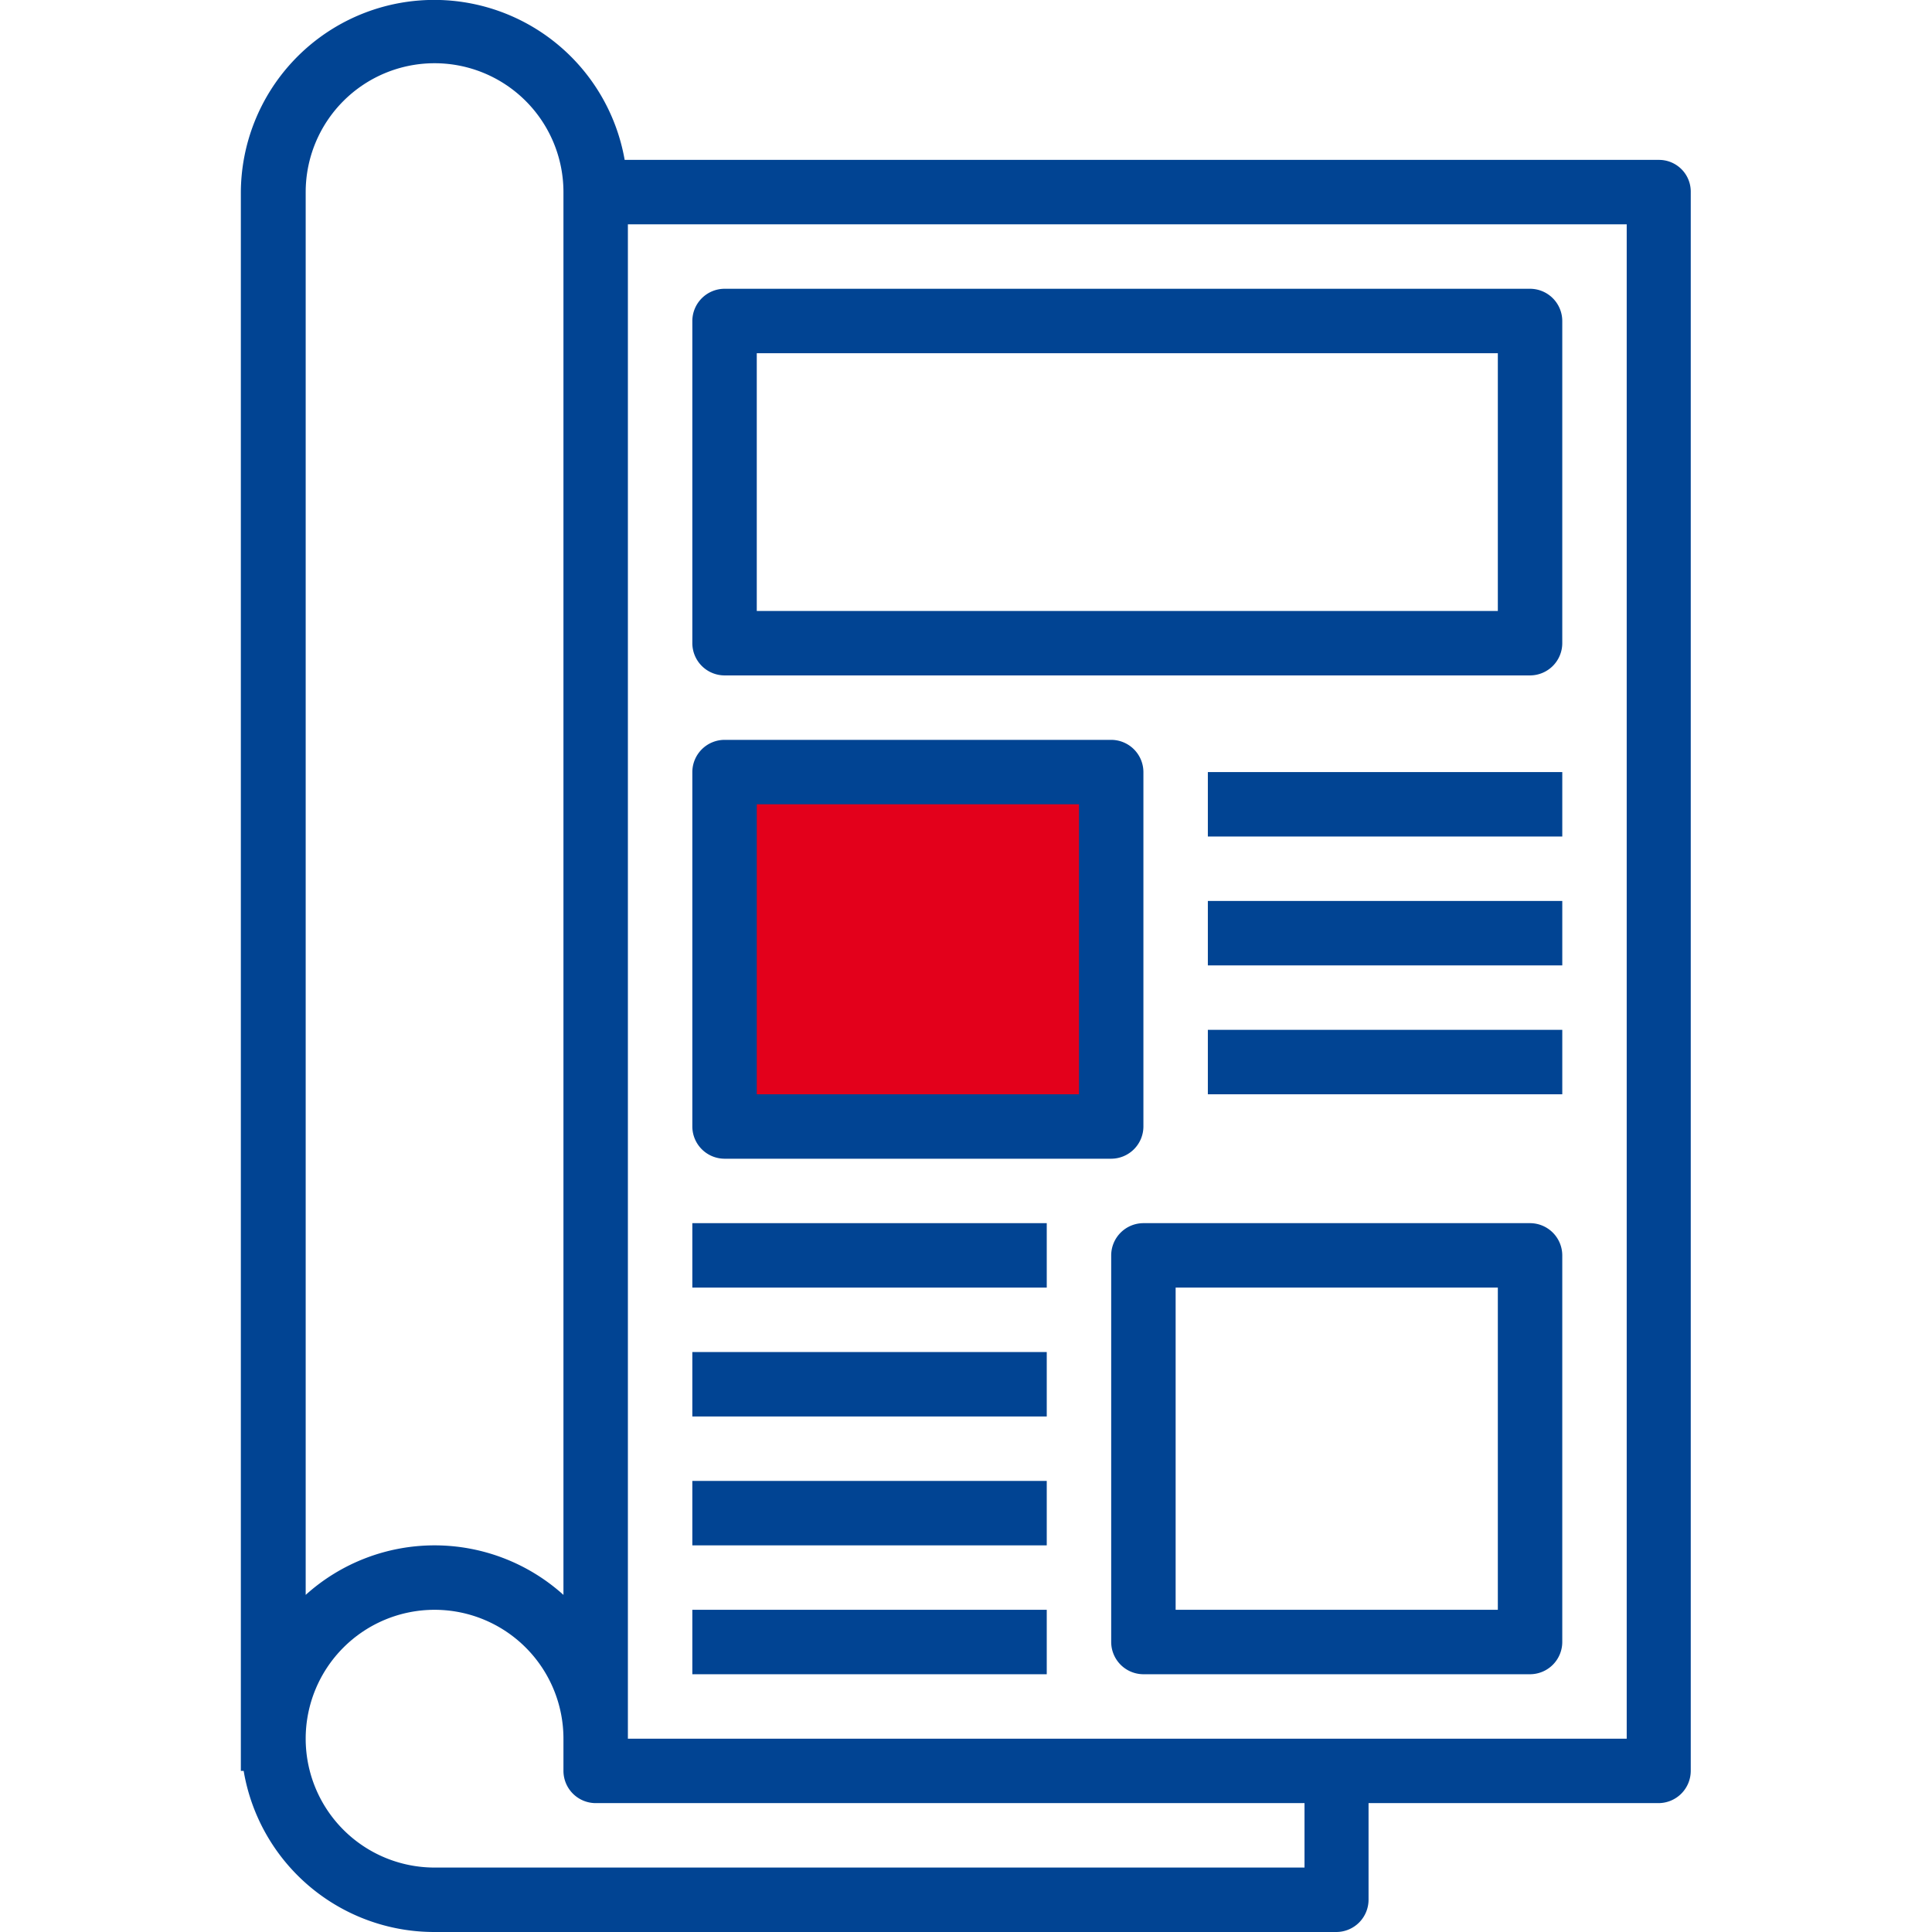
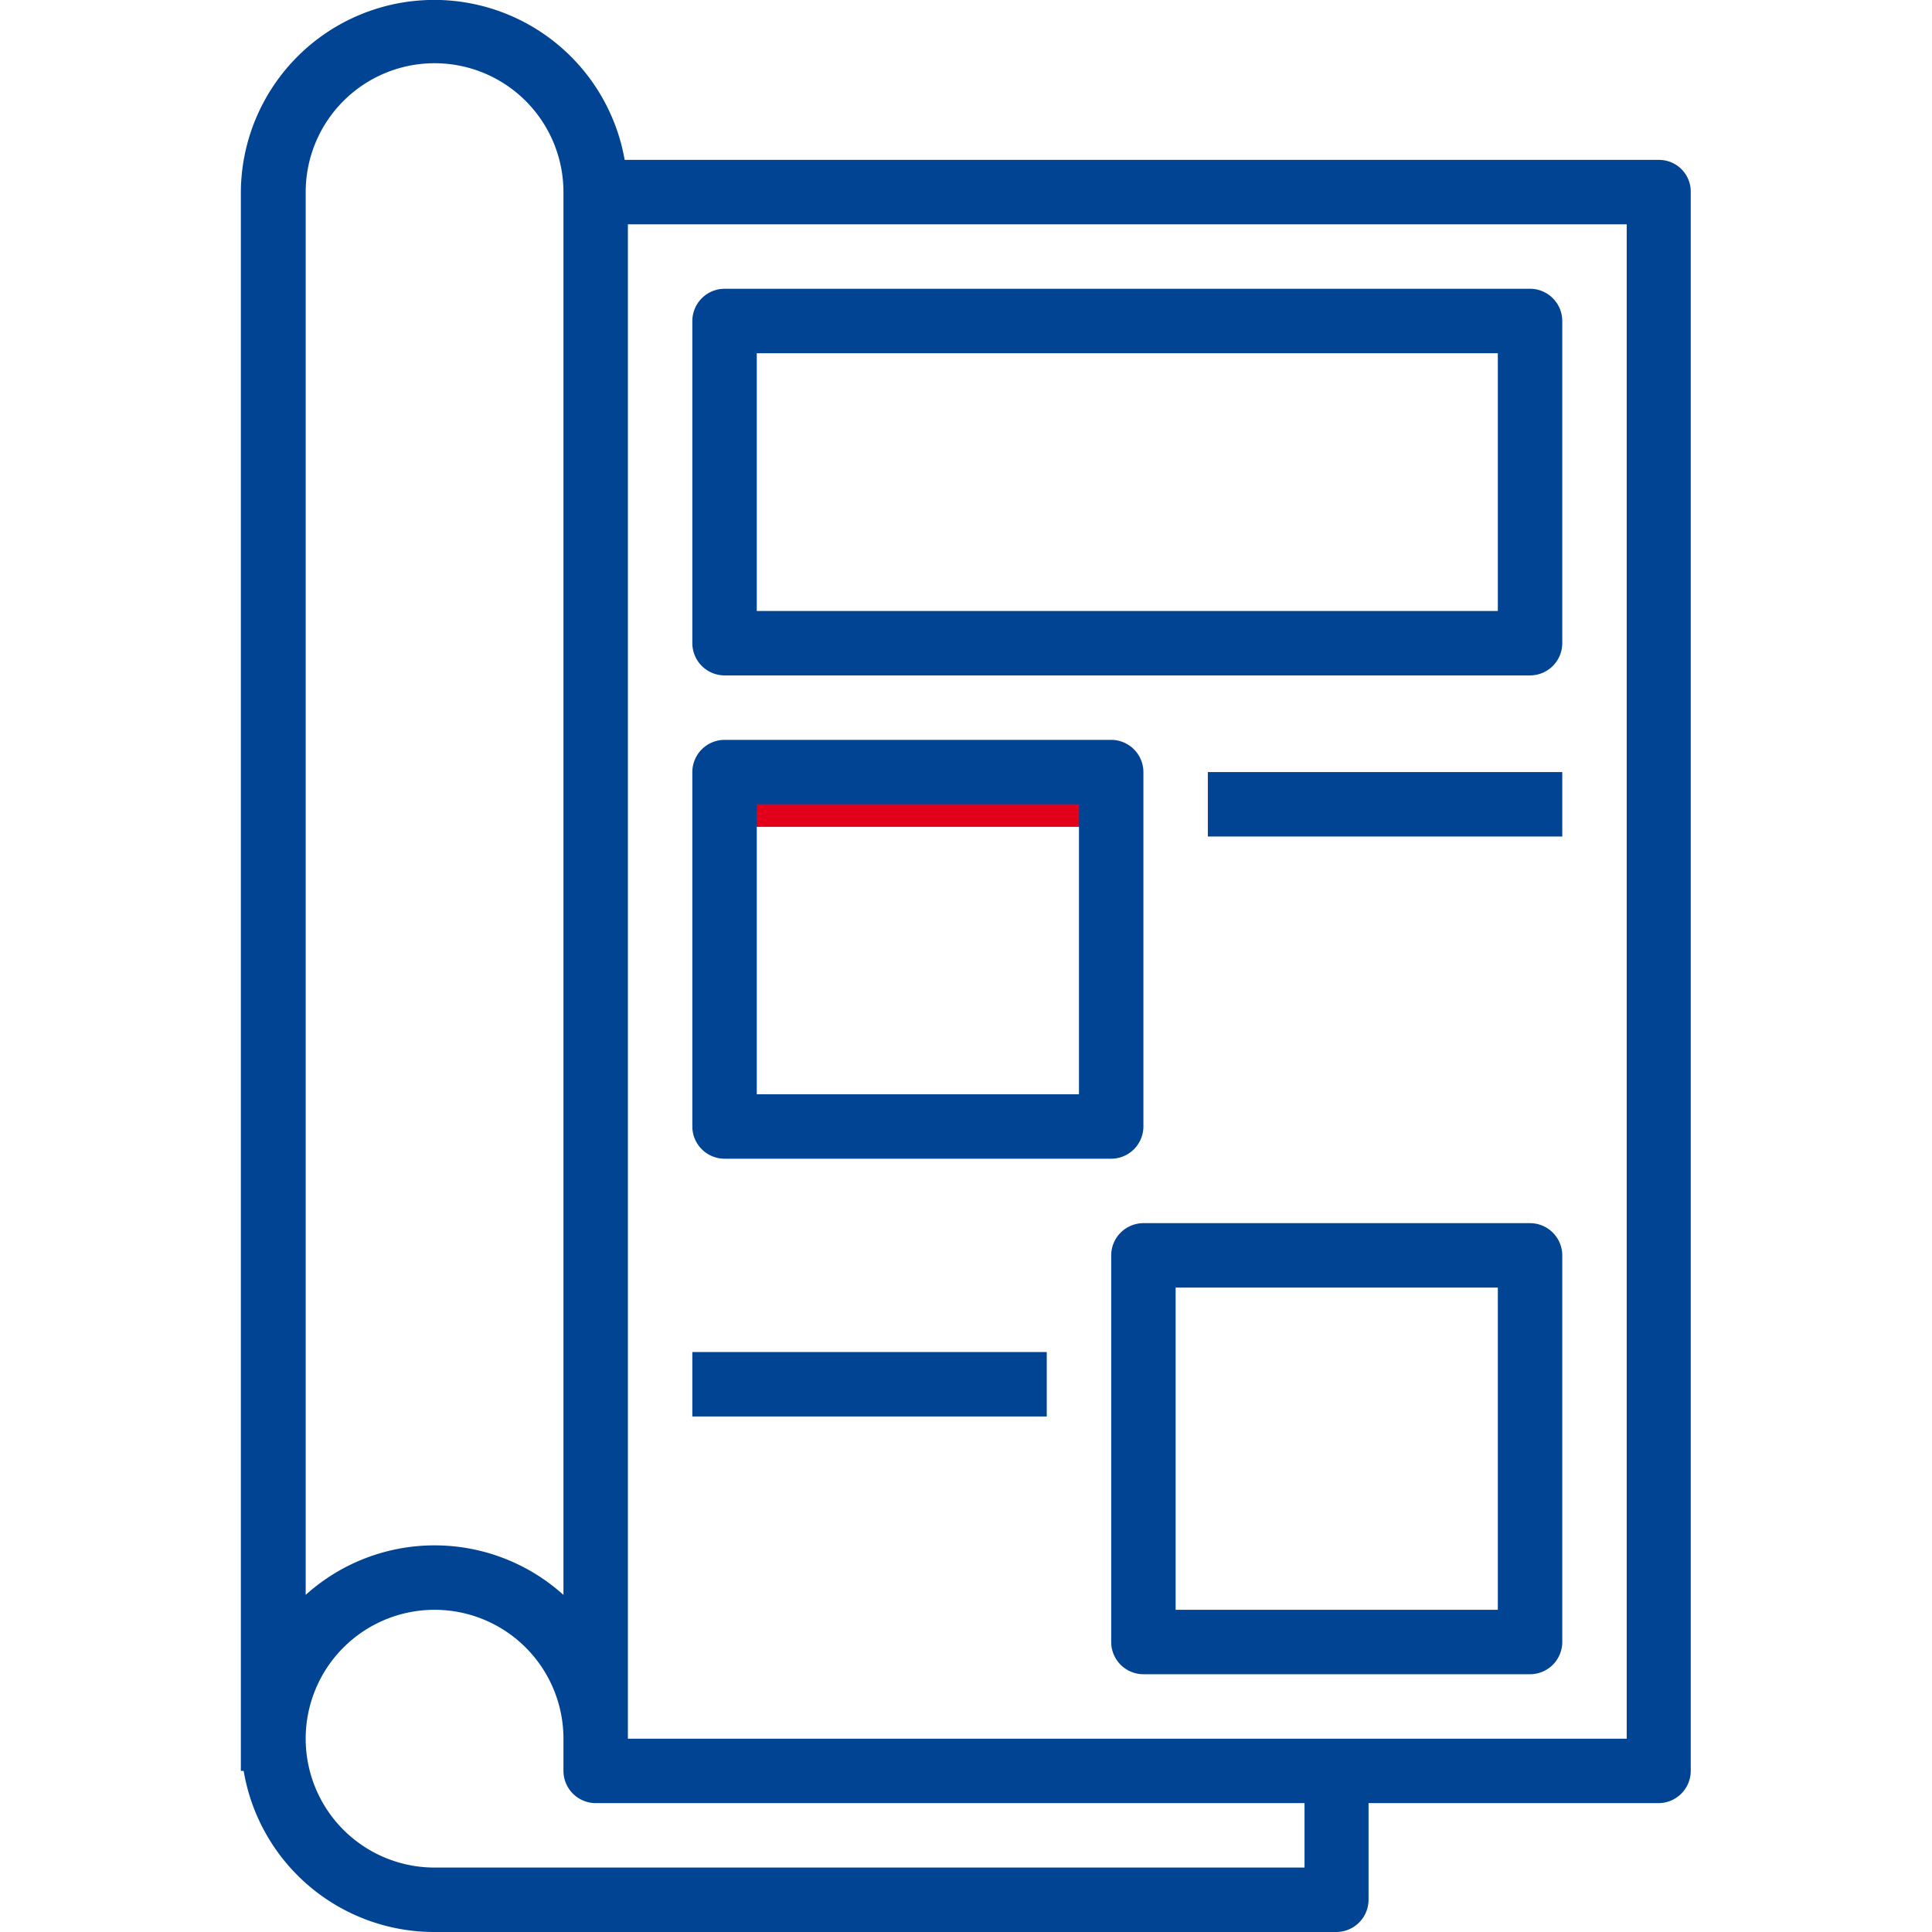
<svg xmlns="http://www.w3.org/2000/svg" id="Capa_1" data-name="Capa 1" viewBox="0 0 479.7 479.7">
  <defs>
    <style>.cls-1{fill:#e3001b;}.cls-2{fill:#014493;}</style>
  </defs>
  <title>RiCa-icone</title>
-   <path class="cls-1" d="M268.5,191.7H187.3a6.807,6.807,0,0,0-6.8,6.8V273a6.807,6.807,0,0,0,6.8,6.8h81.2a6.807,6.807,0,0,0,6.8-6.8V198.5A6.94,6.94,0,0,0,268.5,191.7Z" />
+   <path class="cls-1" d="M268.5,191.7H187.3a6.807,6.807,0,0,0-6.8,6.8a6.807,6.807,0,0,0,6.8,6.8h81.2a6.807,6.807,0,0,0,6.8-6.8V198.5A6.94,6.94,0,0,0,268.5,191.7Z" />
  <path class="cls-2" d="M411.9,39.7H155.1a48.011,48.011,0,0,0-95.3,8v392h.7a47.98,47.98,0,0,0,47.3,40h224a8.024,8.024,0,0,0,8-8v-24h72a8.024,8.024,0,0,0,8-8V47.7A7.875,7.875,0,0,0,411.9,39.7Zm-336,8a32,32,0,1,1,64,0V396a47.776,47.776,0,0,0-64,0C75.9,396.1,75.9,47.7,75.9,47.7Zm248,416h-216a32,32,0,1,1,32-32v8a8.024,8.024,0,0,0,8,8h176Zm80-32h-248V55.7h248Z" />
  <path class="cls-2" d="M379.9,71.7h-200a8.024,8.024,0,0,0-8,8v80a8.024,8.024,0,0,0,8,8h200a8.024,8.024,0,0,0,8-8v-80A8.024,8.024,0,0,0,379.9,71.7Zm-8,80h-184v-64h184Z" />
  <path class="cls-2" d="M275.9,183.7h-96a8.024,8.024,0,0,0-8,8v88a8.024,8.024,0,0,0,8,8h96a8.024,8.024,0,0,0,8-8v-88A8.024,8.024,0,0,0,275.9,183.7Zm-8,88h-80v-72h80Z" />
  <path class="cls-2" d="M379.9,303.7h-96a8.024,8.024,0,0,0-8,8v96a8.024,8.024,0,0,0,8,8h96a8.024,8.024,0,0,0,8-8v-96A8.024,8.024,0,0,0,379.9,303.7Zm-8,96h-80v-80h80Z" />
  <rect class="cls-2" x="299.9" y="191.7" width="88" height="16" />
-   <rect class="cls-2" x="299.9" y="223.7" width="88" height="16" />
-   <rect class="cls-2" x="299.9" y="255.7" width="88" height="16" />
-   <rect class="cls-2" x="171.9" y="303.7" width="88" height="16" />
  <rect class="cls-2" x="171.9" y="335.7" width="88" height="16" />
-   <rect class="cls-2" x="171.9" y="367.7" width="88" height="16" />
-   <rect class="cls-2" x="171.9" y="399.7" width="88" height="16" />
</svg>